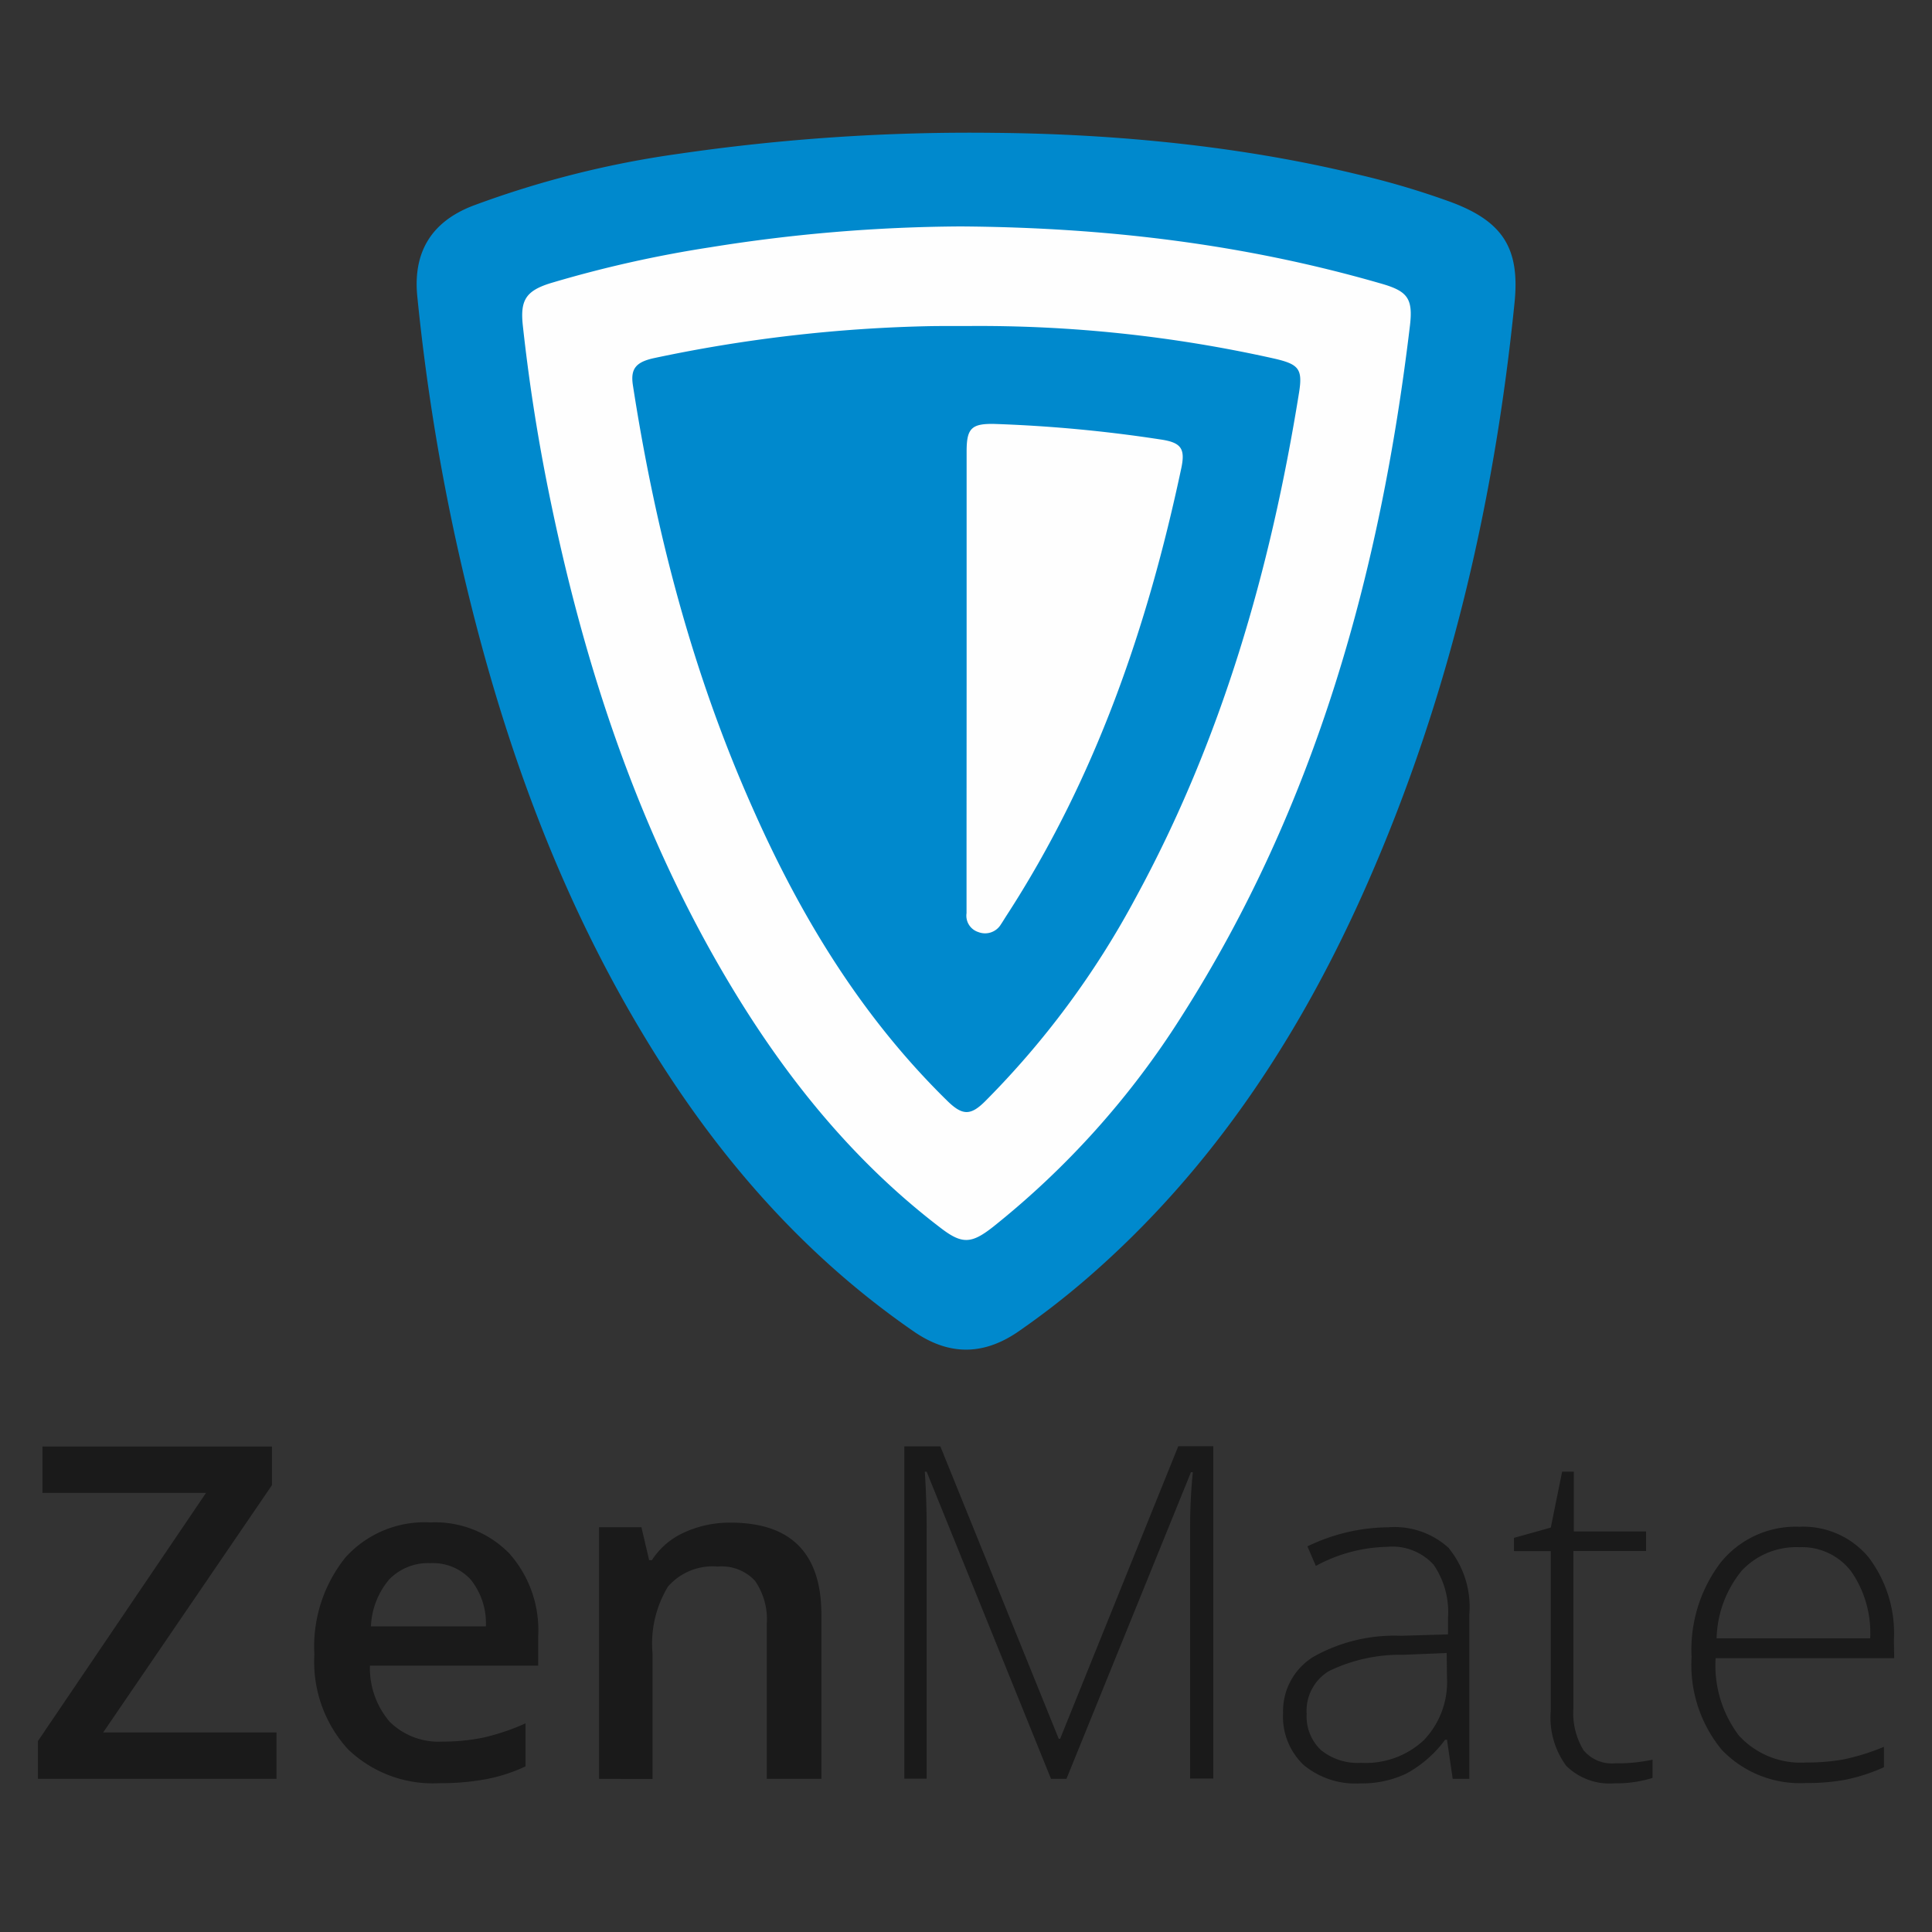
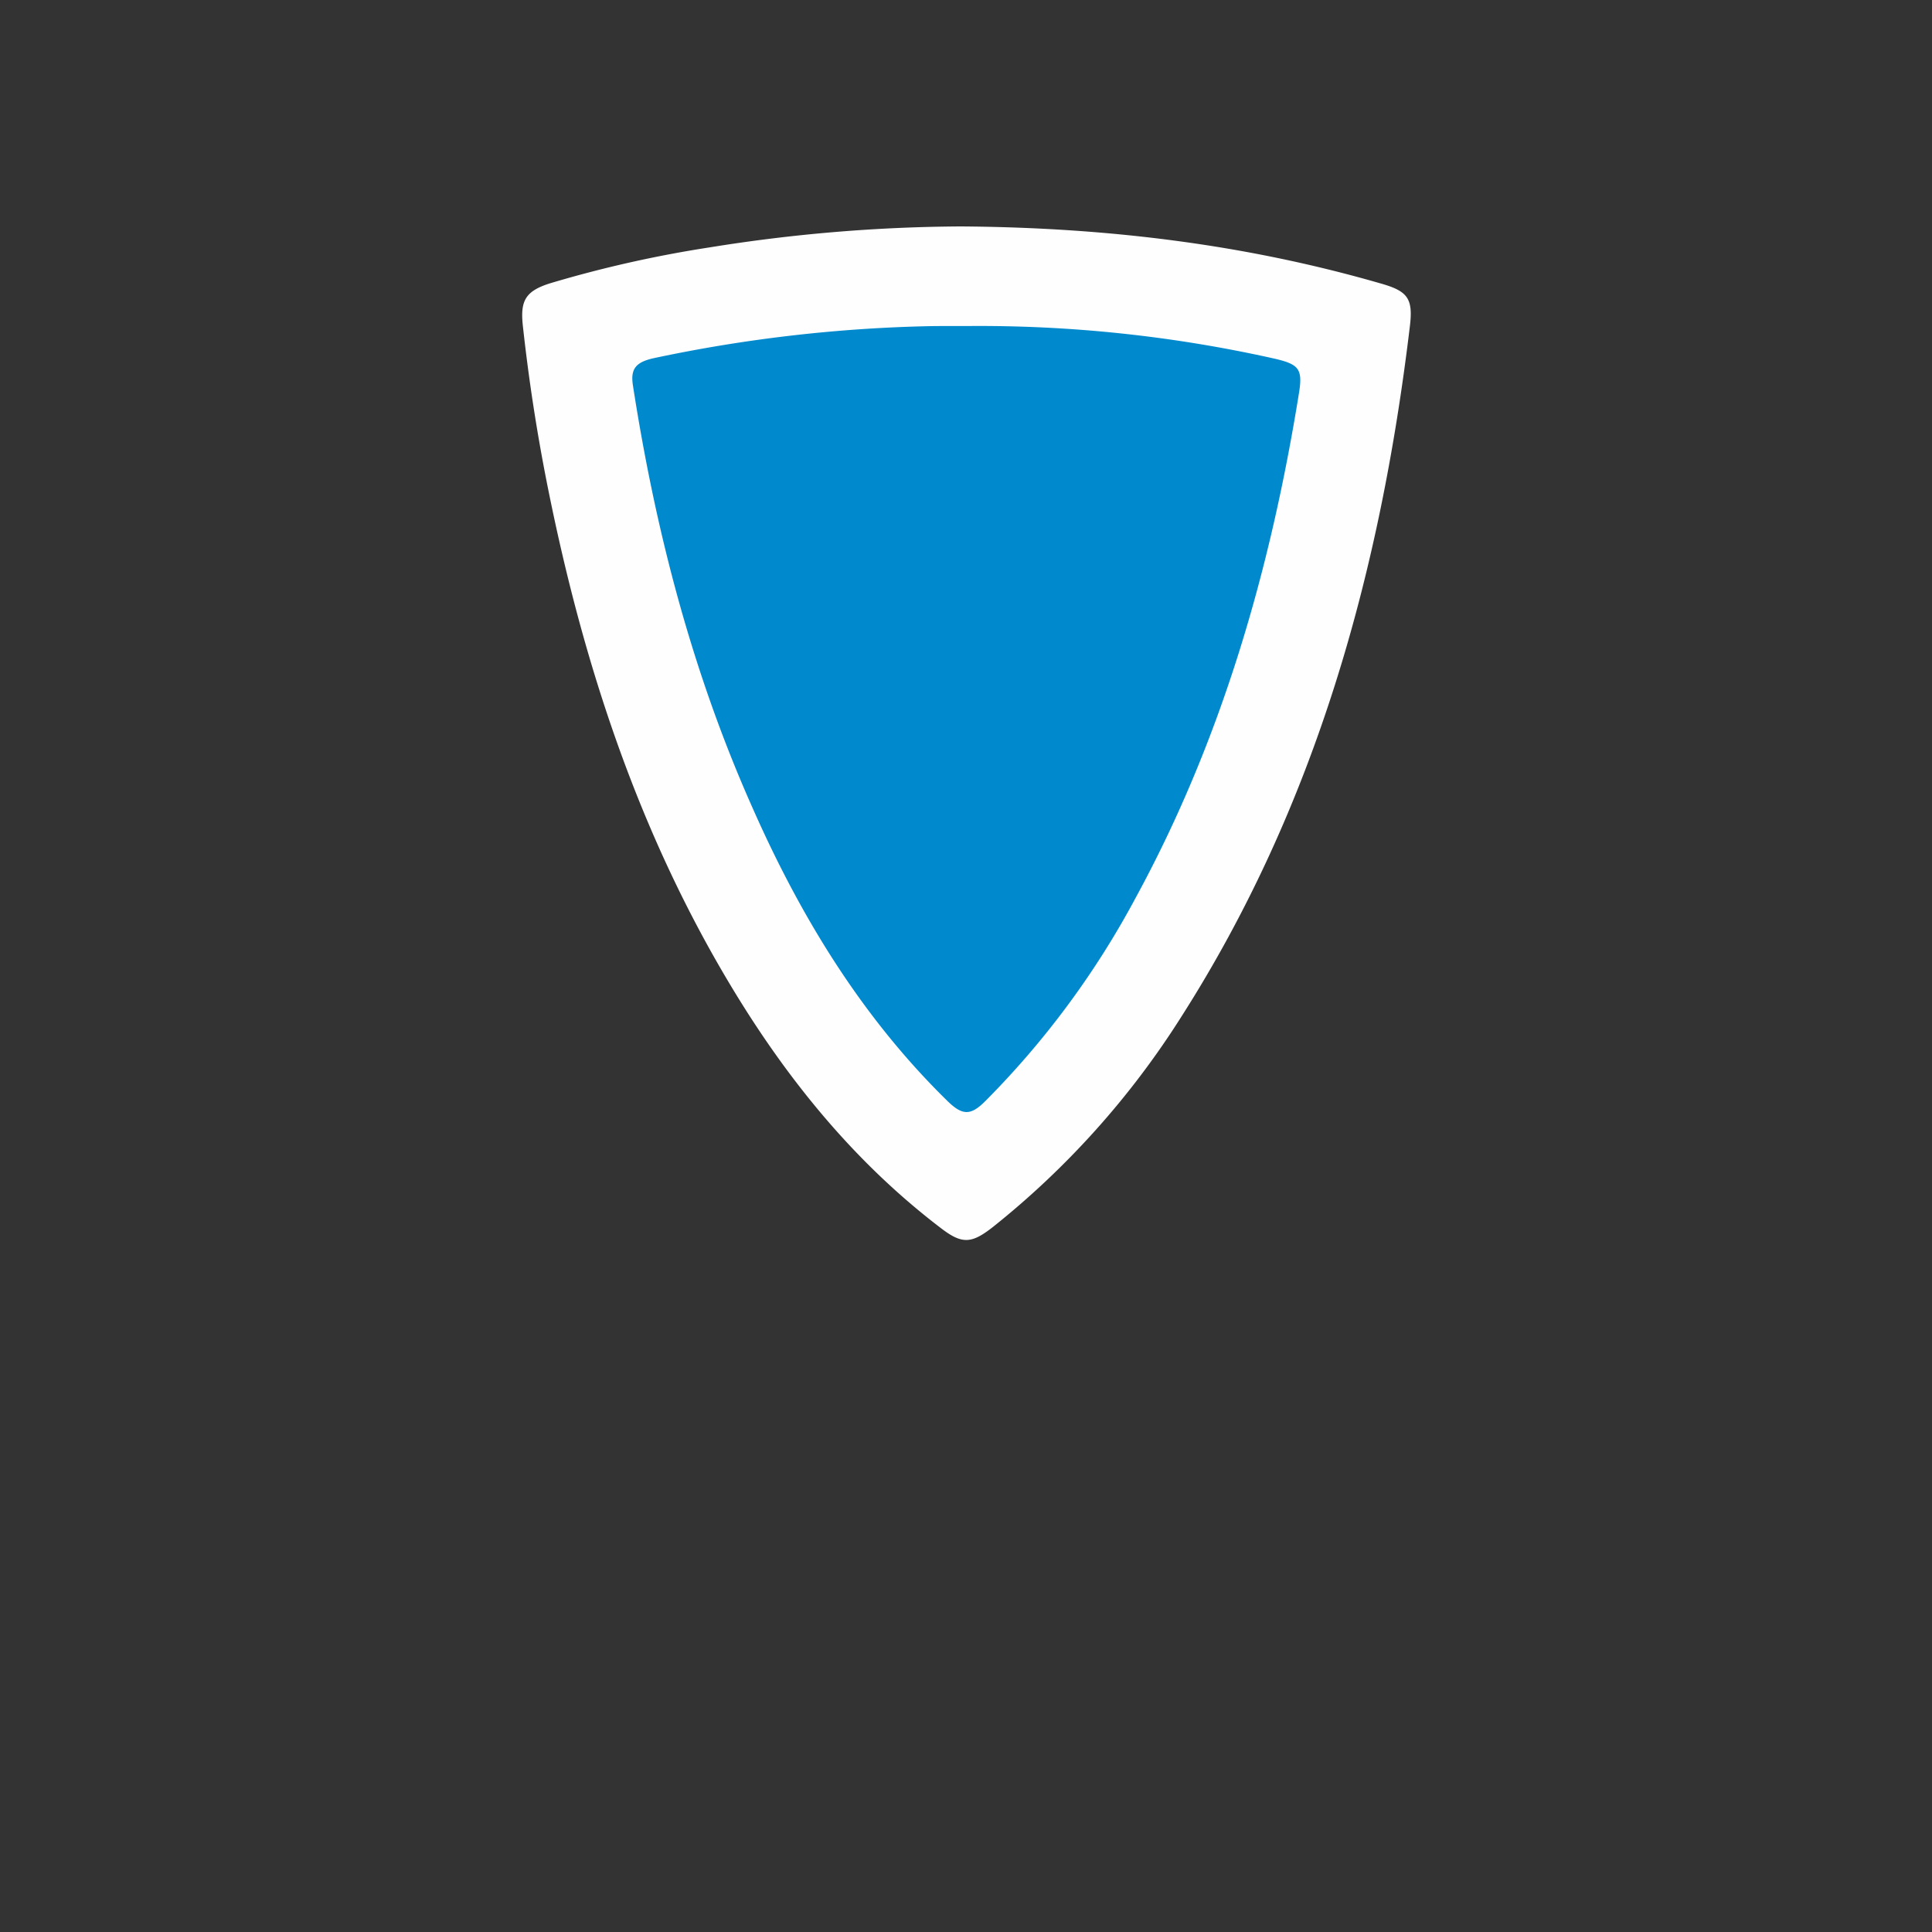
<svg xmlns="http://www.w3.org/2000/svg" id="HMA" viewBox="0 0 250 250">
  <rect x="0" y="0" width="250" height="250" fill="#333333" stroke="none" />
  <g id="g27">
-     <path id="path12" d="M245.07,212.22a16.24,16.24,0,0,0-3.28-10.71,11,11,0,0,0-8.94-3.95,12.51,12.51,0,0,0-10.18,4.61,18.66,18.66,0,0,0-3.78,12.26,17.26,17.26,0,0,0,3.91,12,14,14,0,0,0,10.9,4.29,26.94,26.94,0,0,0,5.08-.42,23.35,23.35,0,0,0,5-1.62v-2.64a29.51,29.51,0,0,1-5.27,1.64,27.86,27.86,0,0,1-4.83.39,10.86,10.86,0,0,1-8.66-3.48A15.05,15.05,0,0,1,222,214.57h23.11ZM222.13,212a14.34,14.34,0,0,1,3.28-8.79,9.66,9.66,0,0,1,7.44-3,8,8,0,0,1,6.7,3.14A13.94,13.94,0,0,1,242,212ZM209,228.17a21.25,21.25,0,0,0,4.84-.47v2.36a15.62,15.62,0,0,1-4.9.7,8,8,0,0,1-6.27-2.26,10.52,10.52,0,0,1-2-7.13V200.71h-4.76V199l4.76-1.33,1.47-7.24h1.51v7.74H213v2.53H203.6V221a9.29,9.29,0,0,0,1.29,5.45A4.73,4.73,0,0,0,209,228.17Zm-21.48-27.81a10.41,10.41,0,0,0-7.89-2.73,24.42,24.42,0,0,0-10.45,2.47l1.09,2.53a20.09,20.09,0,0,1,9.24-2.47,7.2,7.2,0,0,1,6,2.32,10.81,10.81,0,0,1,1.86,6.89v2.12l-6.11.18a21.34,21.34,0,0,0-11.32,2.73,8.25,8.25,0,0,0-3.91,7.27,8.63,8.63,0,0,0,2.62,6.68,10.45,10.45,0,0,0,7.35,2.42,13.37,13.37,0,0,0,6-1.28,15.34,15.34,0,0,0,5-4.37h.24l.74,5.06h2.15V208.89A12,12,0,0,0,187.49,200.36Zm-.28,16.7a10.89,10.89,0,0,1-3,8.12,11,11,0,0,1-8.11,2.93,7.52,7.52,0,0,1-5.21-1.66,6,6,0,0,1-1.84-4.67,6,6,0,0,1,2.88-5.54,21.13,21.13,0,0,1,9.64-2.11l5.6-.23ZM136,230.18l-16.09-39.74h-.24q.24,3.65.24,7.46v32.26h-2.89v-43h4.66L137,225h.18l15.29-37.86H157v43h-3V197.56c0-2.27.11-4.63.35-7.06h-.24L138,230.18Zm-29.78,0h-7v-20a8.78,8.78,0,0,0-1.52-5.62,5.89,5.89,0,0,0-4.83-1.85,7.67,7.67,0,0,0-6.43,2.59,14.22,14.22,0,0,0-2,8.68v16.21H77.52V197.62H83l1,4.27h.35a9.67,9.67,0,0,1,4.19-3.59,14.08,14.08,0,0,1,6-1.27q11.75,0,11.75,11.93v21.22ZM69.64,211.73A14.92,14.92,0,0,0,65.89,201,13.45,13.45,0,0,0,55.68,197a13.78,13.78,0,0,0-11,4.56,18.41,18.41,0,0,0-4,12.54,16.78,16.78,0,0,0,4.3,12.2,15.8,15.8,0,0,0,11.9,4.44,31.8,31.8,0,0,0,5.93-.5A21.13,21.13,0,0,0,68,228.57V223a28.84,28.84,0,0,1-5.35,1.82,25.74,25.74,0,0,1-5.39.54,9,9,0,0,1-6.82-2.55,10.66,10.66,0,0,1-2.57-7.28H69.64ZM48,210.45a10,10,0,0,1,2.38-6.09,7,7,0,0,1,5.3-2.09h0a6.67,6.67,0,0,1,5.19,2.08,9,9,0,0,1,2,6.1ZM35.78,230.18H4.91v-4.89l21.75-32.11H5.49v-6h29.7v5l-21.84,32H35.78v6Z" style="fill:#1a1a1a" />
-   </g>
-   <path d="M128.64,17.19c13.41.11,30.34,1.33,47,5.37a104.07,104.07,0,0,1,12.2,3.62c6.67,2.51,8.85,6,8.14,13-2.61,25.88-8.47,51-18.92,74.86-8.55,19.54-20,37.13-36.24,51.24a103.85,103.85,0,0,1-9.19,7.12c-4.46,3-8.84,3-13.32-.06-14.51-10-25.72-23-34.8-38-12.19-20.1-19.63-42-24.61-64.86A277.41,277.41,0,0,1,54,38.37c-.57-5.66,1.75-9.64,7.18-11.74a126.14,126.14,0,0,1,26.59-6.72A260.82,260.82,0,0,1,128.64,17.19Z" style="fill:#0089cd" />
+     </g>
  <path d="M124.33,29.3c18.88.13,36.73,2.31,54.19,7.34,3.59,1,4.36,1.9,3.92,5.55-3.8,31.78-12.16,62.08-29.56,89.35a109.75,109.75,0,0,1-24.37,27.21c-2.78,2.19-4,2.28-6.73.19-11-8.37-19.62-18.9-26.77-30.65-12.23-20.1-19.47-42.08-24.08-65q-2.12-10.53-3.28-21.2c-.34-3.2.36-4.44,3.56-5.44A153.91,153.91,0,0,1,91.9,32,209.81,209.81,0,0,1,124.33,29.3Z" style="fill:#fefefe" />
  <path d="M125,42.19a174.69,174.69,0,0,1,39.93,4.22c3.14.73,3.66,1.33,3.16,4.43-3.68,22.86-10,44.89-21.14,65.34a112.41,112.41,0,0,1-19.48,26.33c-1.87,1.86-2.93,1.86-4.89-.06-11.09-10.86-19-23.87-25.21-37.93C89.59,87.05,84.82,68.72,81.9,49.87c-.33-2.12.35-3,2.68-3.52A190.26,190.26,0,0,1,120.5,42.2C122,42.18,123.49,42.19,125,42.19Z" style="fill:#0089cd" />
-   <path d="M125.08,87.73q0-14.66,0-29.31c0-3,.62-3.64,3.69-3.56a181.73,181.73,0,0,1,21.36,2c2.7.39,3.27,1.16,2.73,3.72-4.36,20.54-11.1,40.15-22.62,57.9-.24.37-.47.76-.72,1.13a2.39,2.39,0,0,1-2.92,1,2.22,2.22,0,0,1-1.53-2.44c0-2.91,0-5.82,0-8.73Z" style="fill:#fefefe" />
</svg>